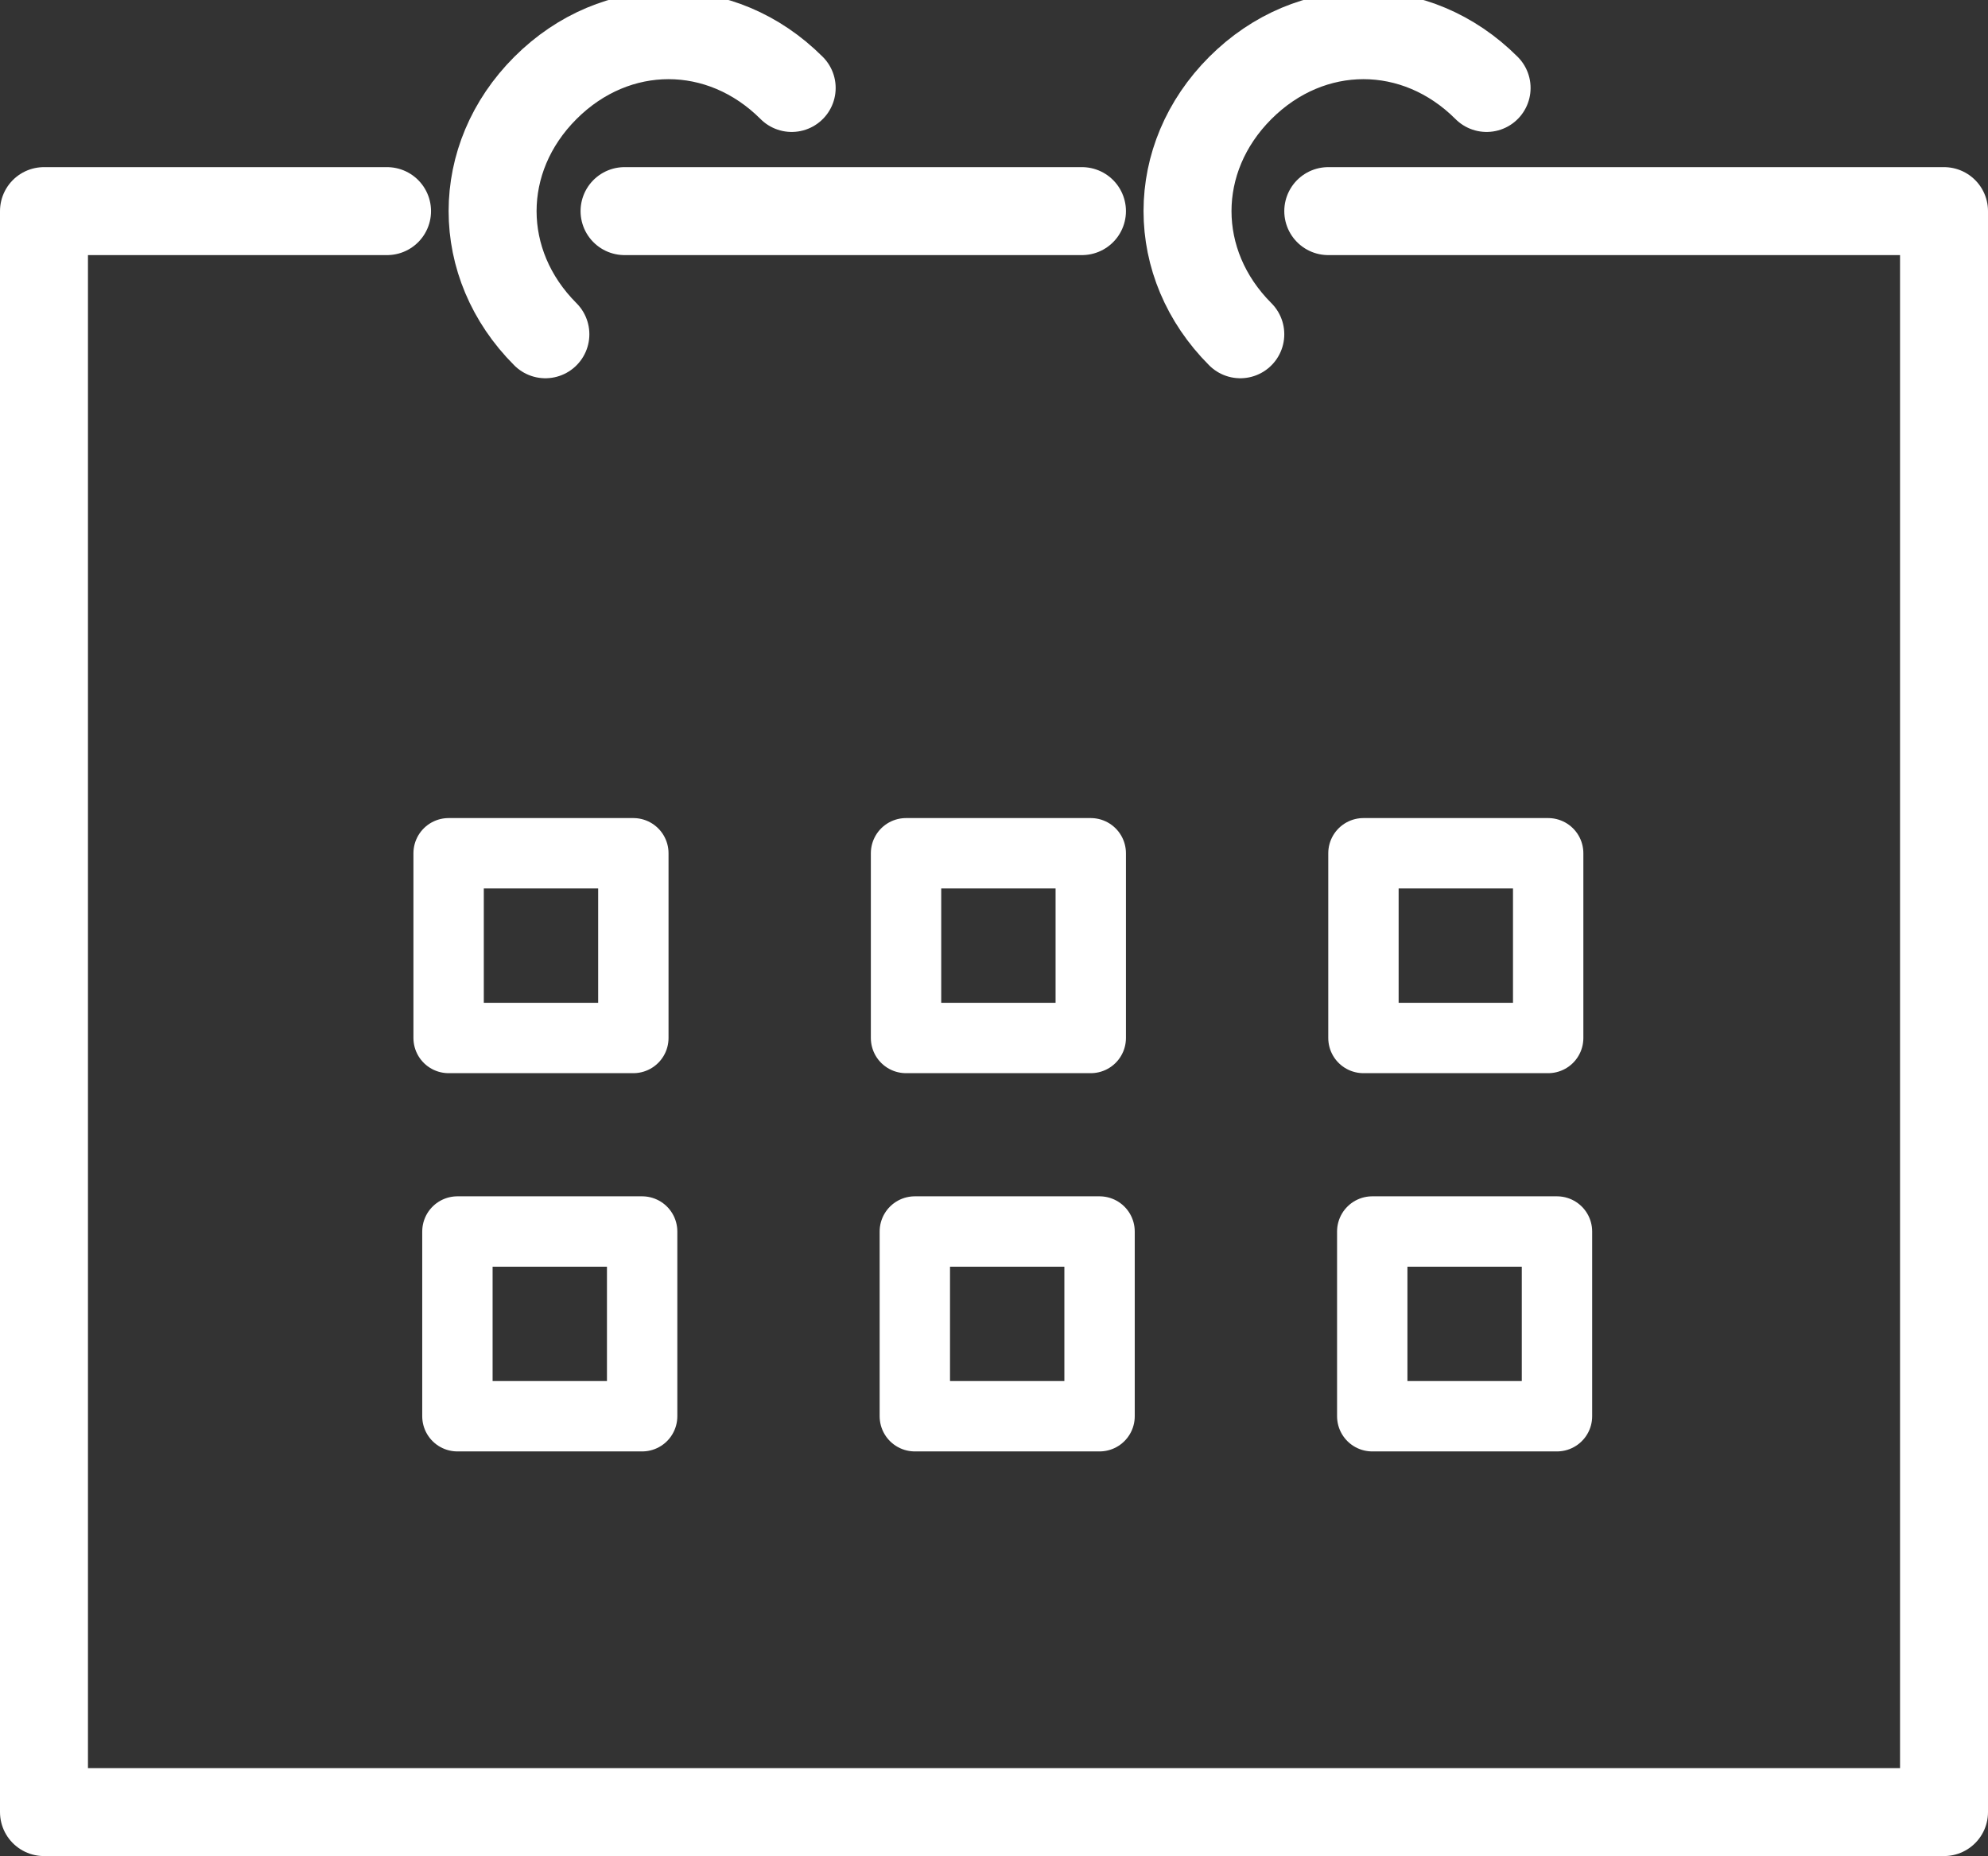
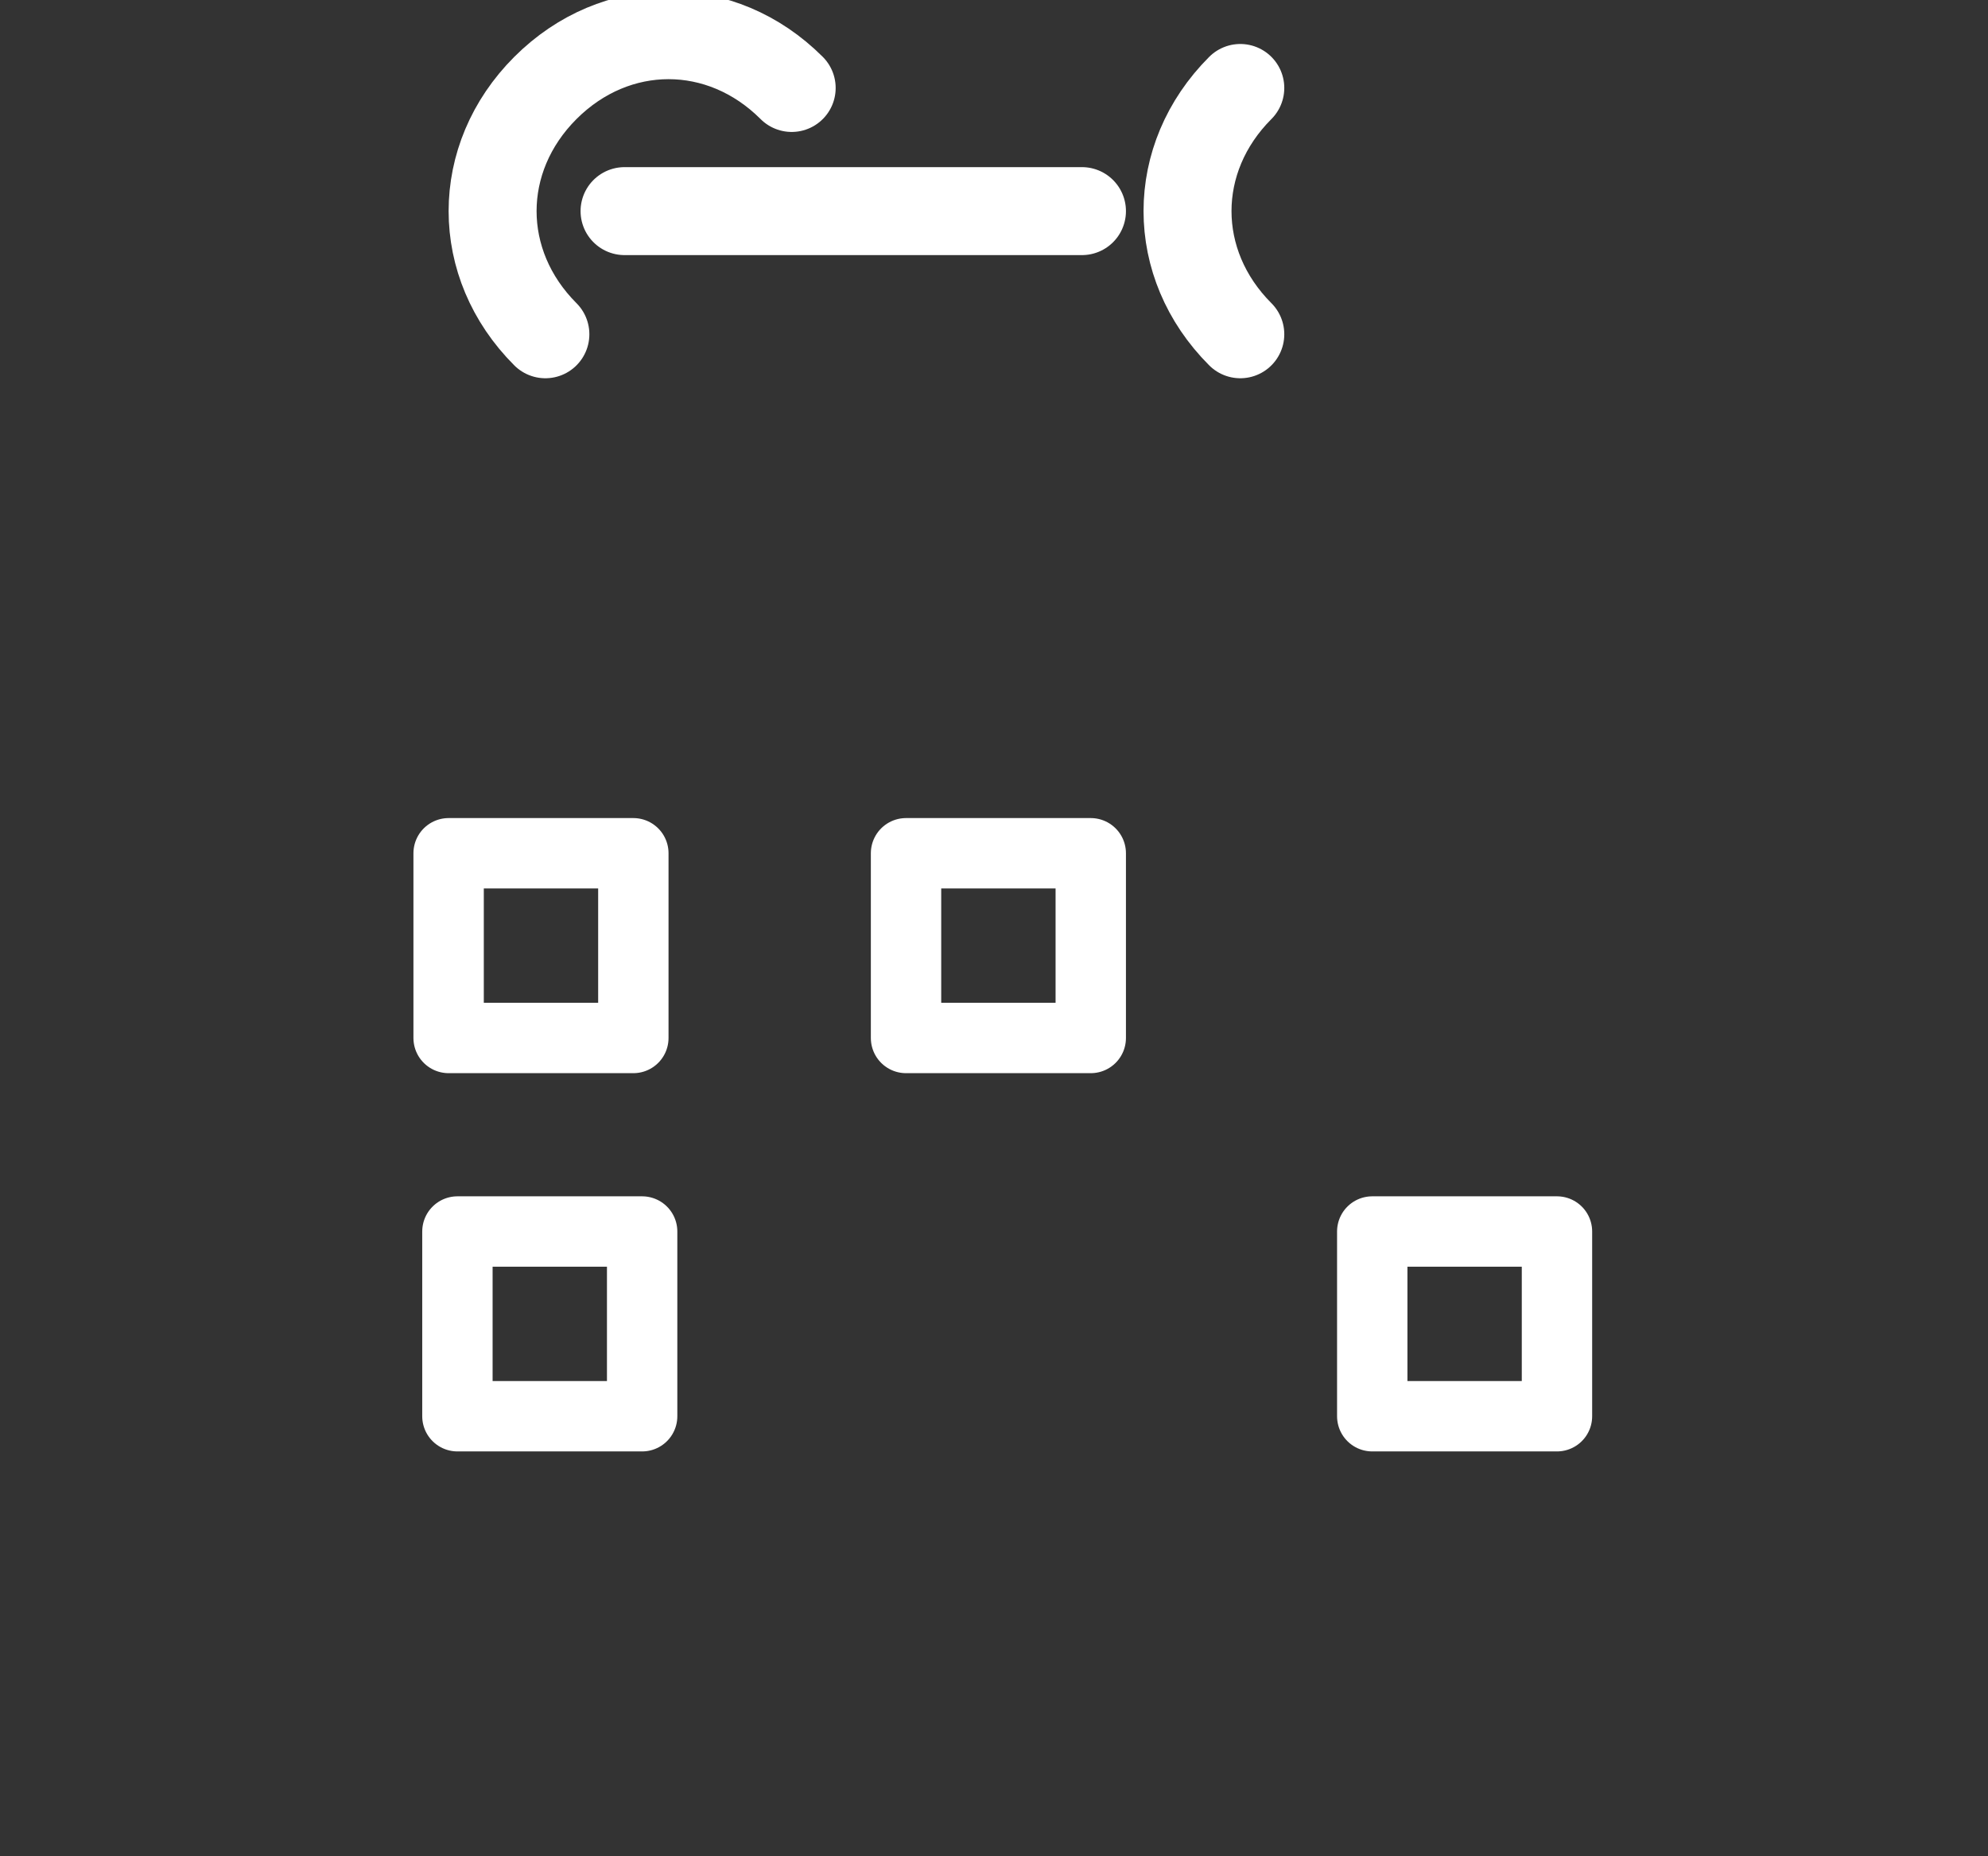
<svg xmlns="http://www.w3.org/2000/svg" id="Blood-Drop--Streamline-Ultimate" version="1.1" viewBox="0 0 22.6 21.1">
  <rect x="0" y="0" width="22.6" height="21.1" fill="#333333" stroke="none" />
  <defs>
    <style>
      .st0, .st1 {
        fill: none;
        stroke: #fff;
        stroke-linecap: round;
        stroke-linejoin: round;
      }

      .st1 {
        stroke-width: .8px;
      }
    </style>
  </defs>
-   <polyline class="st0" points="15.1 2.4 22.1 2.4 22.1 20.6 .5 20.6 .5 2.4 4.4 2.4" />
-   <path class="st0" d="M15.4,2.4" />
  <path class="st0" d="M12.5,2.4" />
  <line class="st0" x1="7.1" y1="2.4" x2="12.3" y2="2.4" />
  <path class="st0" d="M7.3,2.4" />
  <path class="st0" d="M4.4,2.4" />
  <rect class="st1" x="5.2" y="14" width="2.1" height="2.1" />
-   <rect class="st1" x="10.4" y="14" width="2.1" height="2.1" />
  <rect class="st1" x="15.6" y="14" width="2.1" height="2.1" />
  <rect class="st1" x="5.1" y="9.7" width="2.1" height="2.1" />
  <rect class="st1" x="10.3" y="9.7" width="2.1" height="2.1" />
-   <rect class="st1" x="15.5" y="9.7" width="2.1" height="2.1" />
  <g>
    <path class="st0" d="M6.2,3.8c-.8-.8-.8-2,0-2.8s2-.8,2.8,0" />
-     <path class="st0" d="M14.1,3.8c-.8-.8-.8-2,0-2.8s2-.8,2.8,0" />
+     <path class="st0" d="M14.1,3.8c-.8-.8-.8-2,0-2.8" />
  </g>
</svg>